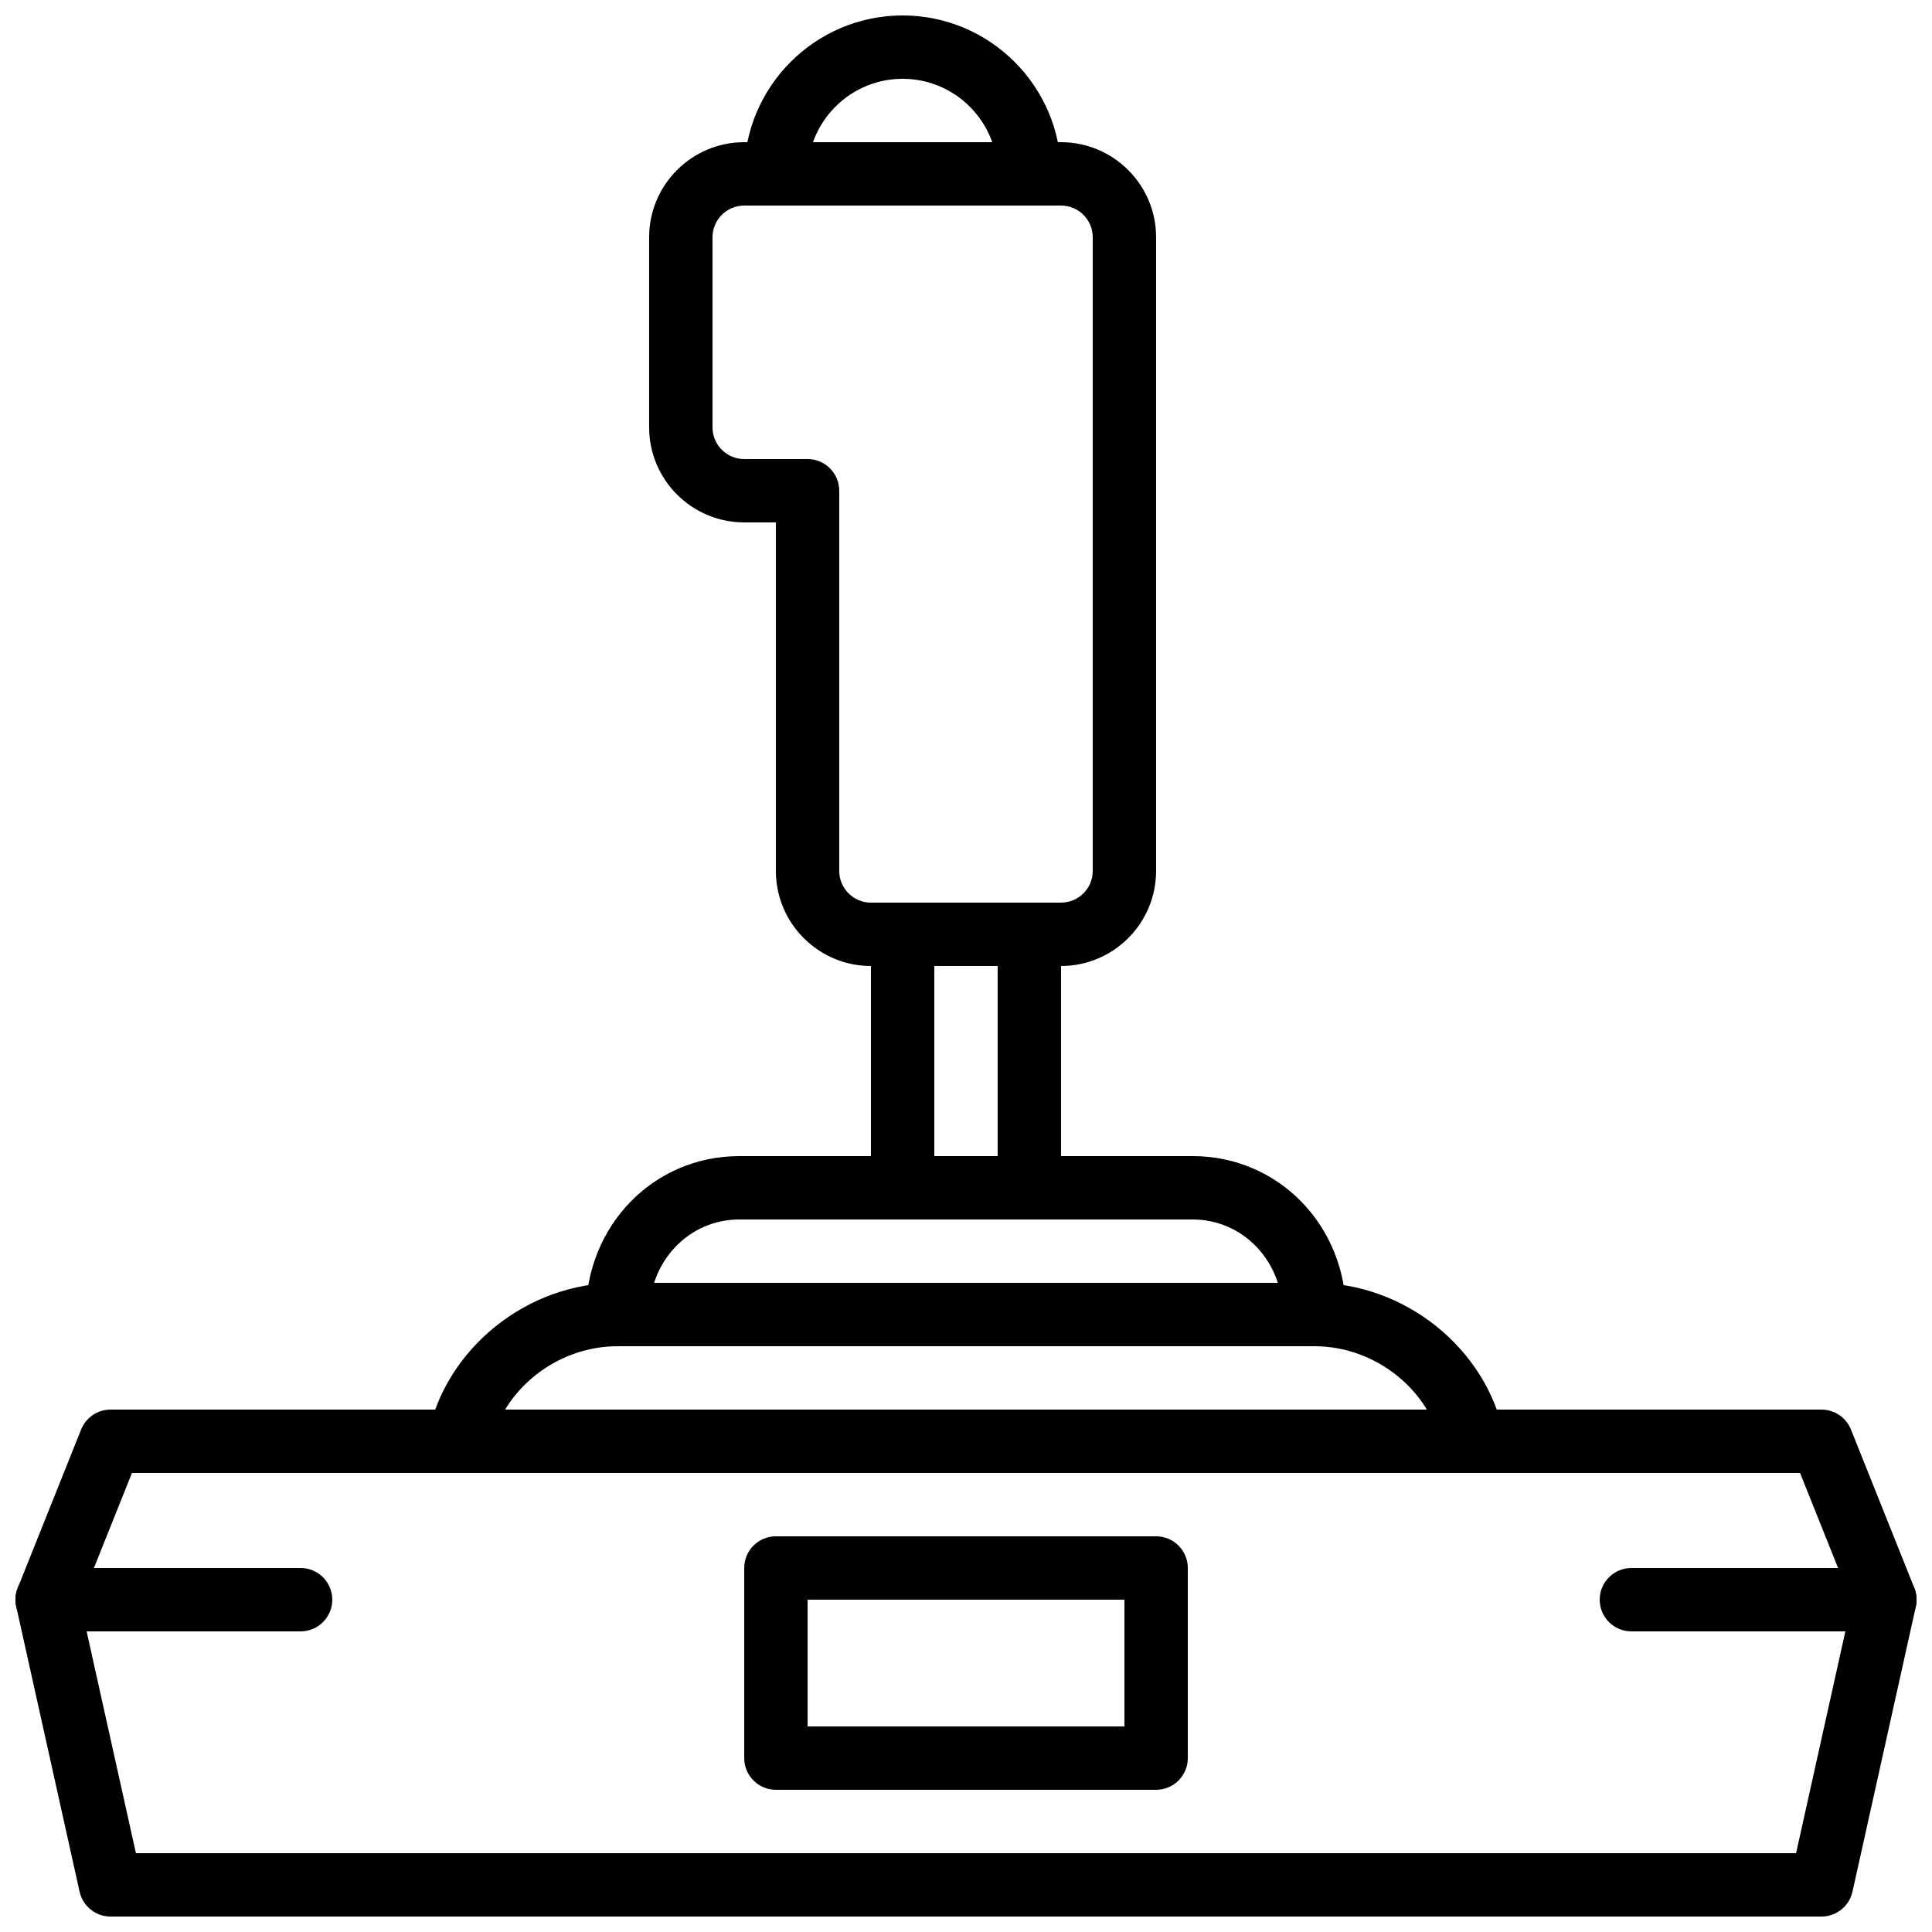
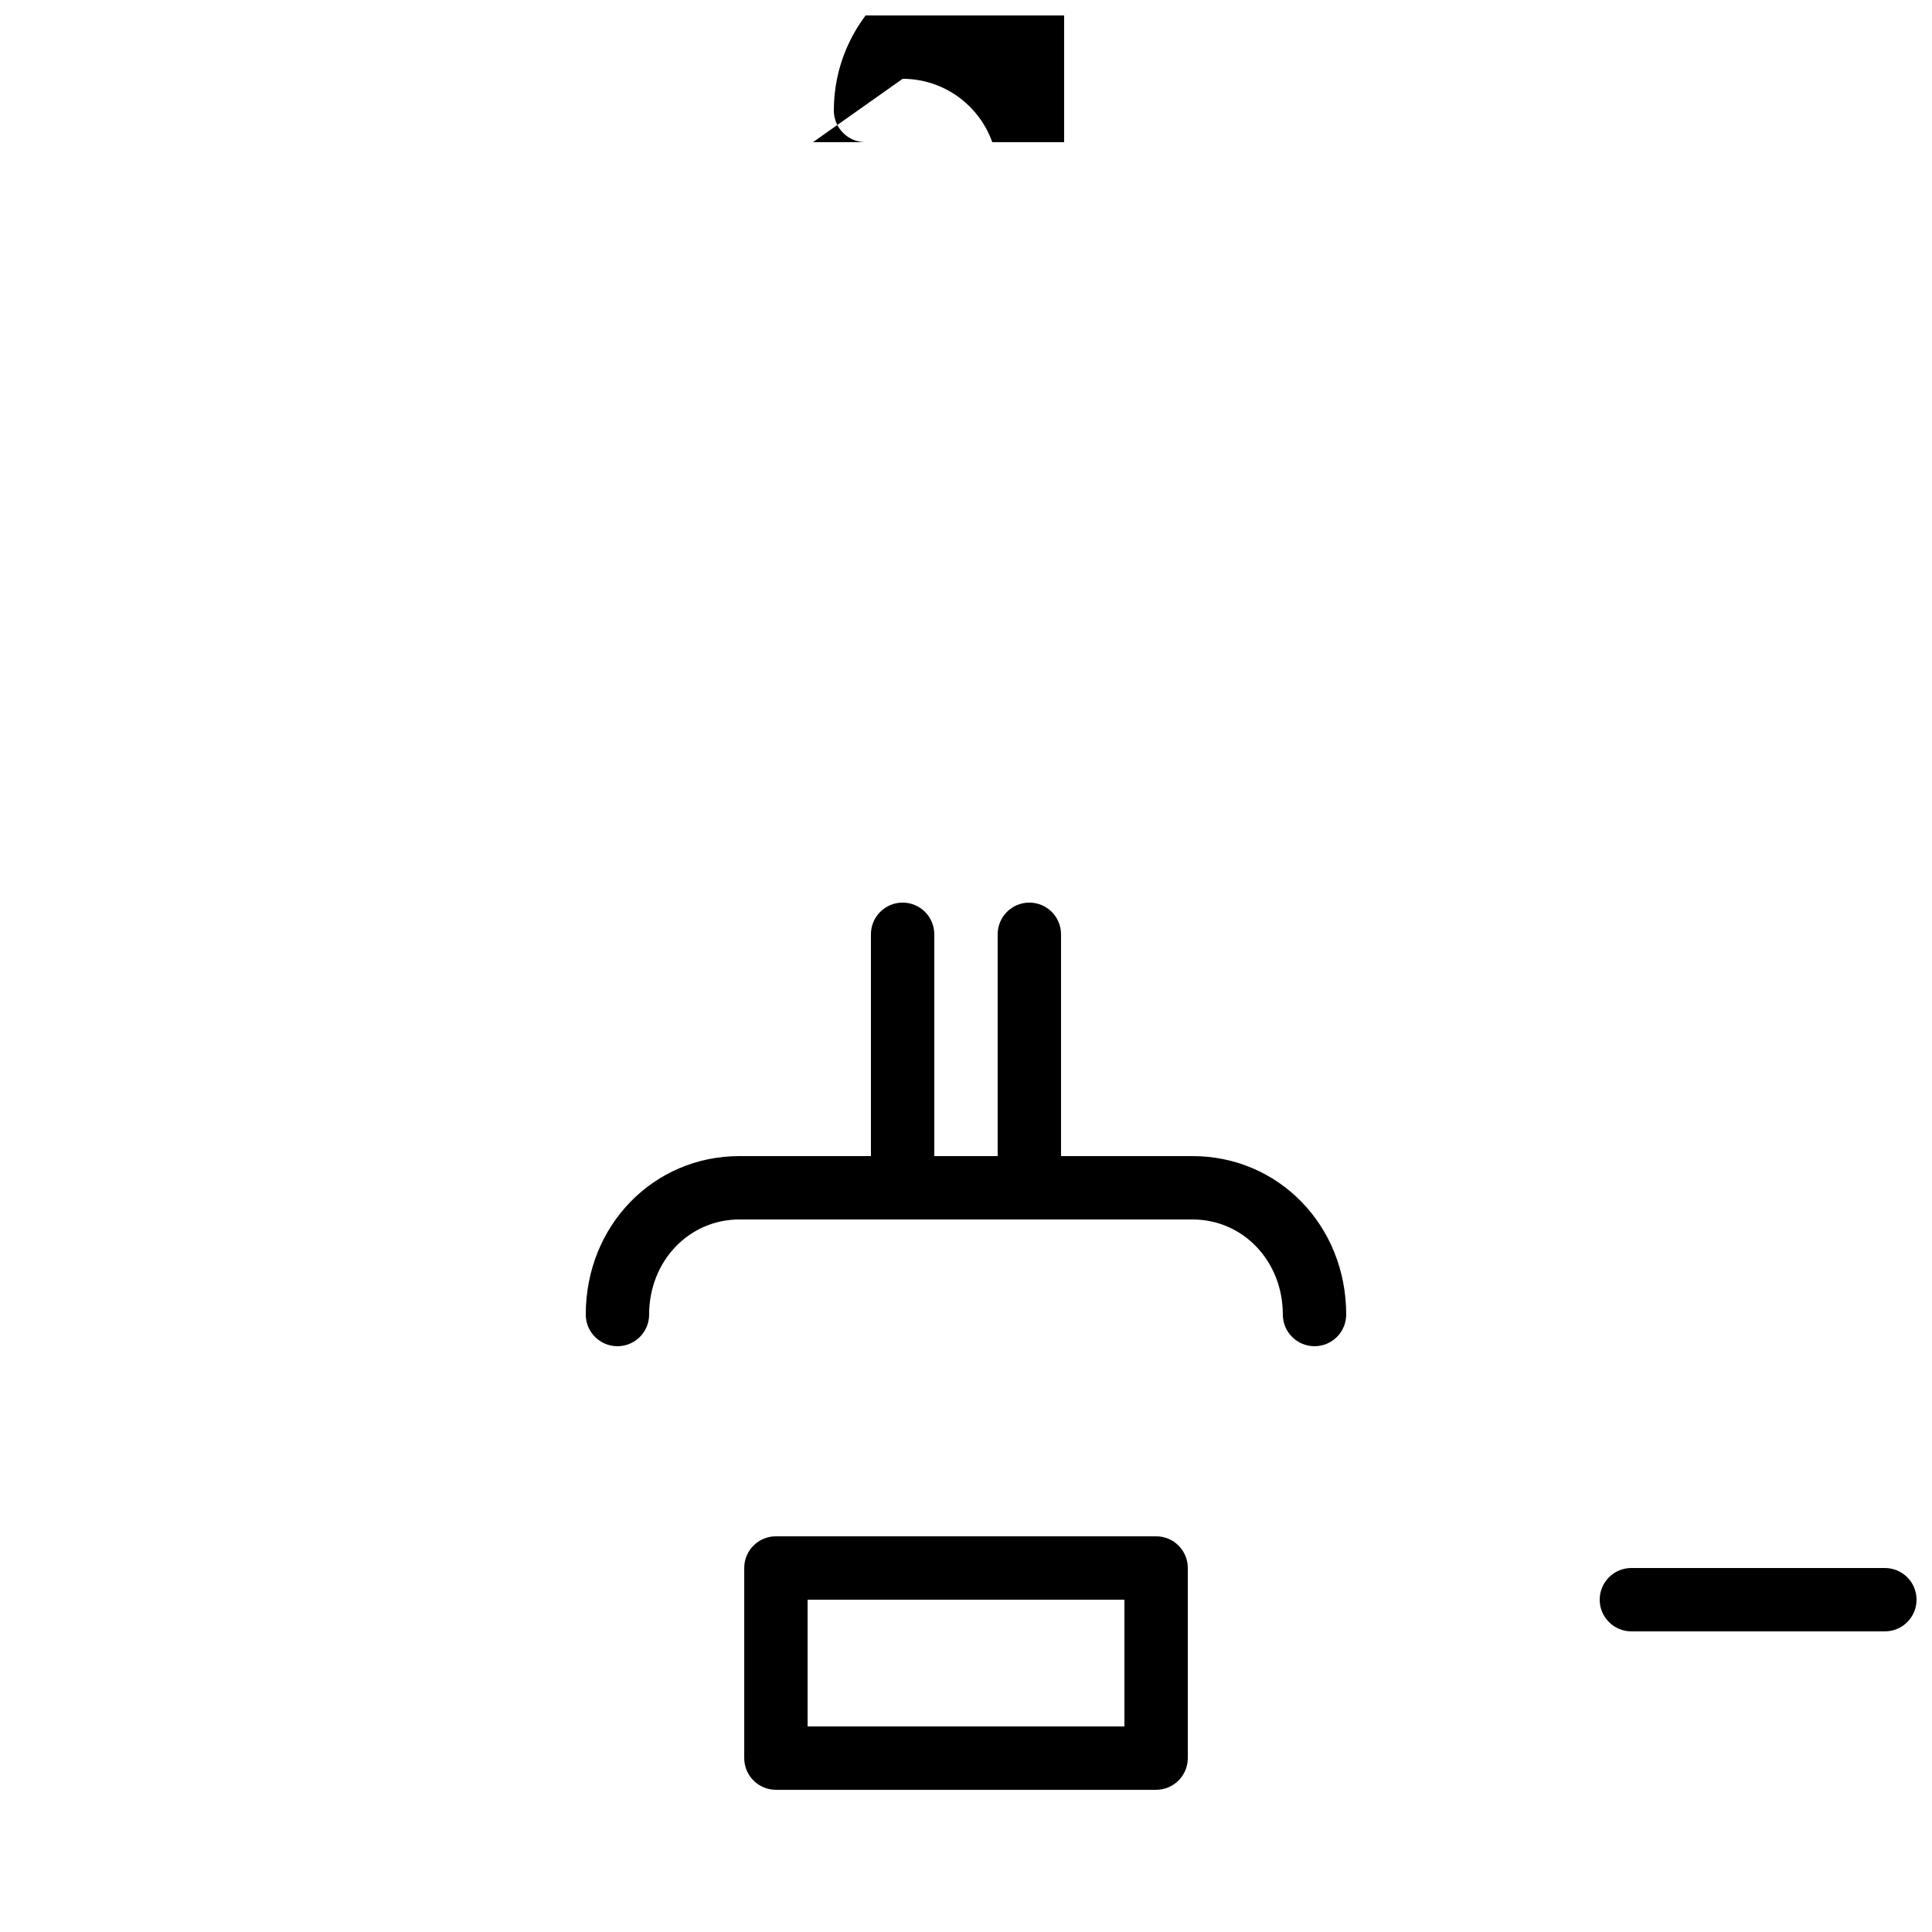
<svg xmlns="http://www.w3.org/2000/svg" width="800px" height="800px" version="1.1" viewBox="144 144 512 512">
  <defs>
    <clipPath id="d">
-       <path d="m148.09 517h503.81v134.9h-503.81z" />
-     </clipPath>
+       </clipPath>
    <clipPath id="c">
      <path d="m148.09 559h84.906v18h-84.906z" />
    </clipPath>
    <clipPath id="b">
      <path d="m567 559h84.902v18h-84.902z" />
    </clipPath>
    <clipPath id="a">
      <path d="m341 148.09h85v50.906h-85z" />
    </clipPath>
  </defs>
  <path d="m492.36 500.76c-4.644 0-8.398-3.762-8.398-8.398 0-14.125-10.512-25.191-23.938-25.191h-120.06c-13.426 0-23.938 11.066-23.938 25.191 0 4.637-3.754 8.398-8.398 8.398-4.644 0-8.395-3.762-8.395-8.398 0-23.543 17.891-41.984 40.73-41.984h120.06c22.84 0 40.734 18.441 40.734 41.984 0 4.637-3.754 8.398-8.398 8.398" fill-rule="evenodd" />
-   <path d="m534.34 534.35c-3.906 0-7.406-2.738-8.223-6.711-3.148-15.324-17.648-26.875-33.754-26.875h-184.73c-16.105 0-30.613 11.551-33.762 26.875-0.926 4.543-5.332 7.5-9.91 6.535-4.543-0.926-7.473-5.367-6.539-9.91 4.719-22.973 26.297-40.297 50.211-40.297h184.73c23.914 0 45.496 17.324 50.203 40.297 0.941 4.543-1.988 8.984-6.531 9.91-0.57 0.125-1.141 0.176-1.695 0.176" fill-rule="evenodd" />
  <g clip-path="url(#d)">
-     <path d="m180.02 635.11h439.96l14.77-66.469-13.719-34.293h-442.06l-13.723 34.293zm446.7 16.793h-453.43c-3.938 0-7.336-2.738-8.195-6.574l-16.793-75.57c-0.359-1.645-0.227-3.375 0.402-4.945l16.797-41.984c1.273-3.184 4.356-5.273 7.789-5.273h453.43c3.434 0 6.523 2.09 7.801 5.273l16.793 41.984c0.621 1.57 0.766 3.301 0.402 4.945l-16.793 75.57c-0.863 3.836-4.266 6.574-8.203 6.574z" fill-rule="evenodd" />
-   </g>
+     </g>
  <g clip-path="url(#c)">
-     <path d="m223.66 576.33h-67.172c-4.644 0-8.398-3.762-8.398-8.398 0-4.633 3.754-8.395 8.398-8.395h67.172c4.644 0 8.398 3.762 8.398 8.395 0 4.637-3.754 8.398-8.398 8.398" fill-rule="evenodd" />
-   </g>
+     </g>
  <g clip-path="url(#b)">
    <path d="m643.51 576.33h-67.176c-4.644 0-8.398-3.762-8.398-8.398 0-4.633 3.754-8.395 8.398-8.395h67.176c4.641 0 8.395 3.762 8.395 8.395 0 4.637-3.754 8.398-8.395 8.398" fill-rule="evenodd" />
  </g>
  <path d="m358.02 601.52h83.969v-33.59h-83.969zm92.363 16.793h-100.76c-4.644 0-8.395-3.762-8.395-8.398v-50.379c0-4.637 3.75-8.398 8.395-8.398h100.76c4.644 0 8.398 3.762 8.398 8.398v50.379c0 4.637-3.754 8.398-8.398 8.398z" fill-rule="evenodd" />
  <g clip-path="url(#a)">
-     <path d="m359.45 181.68h47.508c-3.465-9.773-12.805-16.793-23.754-16.793s-20.285 7.019-23.754 16.793m57.344 16.797h-67.176c-4.644 0-8.398-3.762-8.398-8.398 0-23.148 18.836-41.984 41.984-41.984 23.152 0 41.984 18.836 41.984 41.984 0 4.637-3.754 8.398-8.395 8.398" fill-rule="evenodd" />
+     <path d="m359.45 181.68h47.508c-3.465-9.773-12.805-16.793-23.754-16.793m57.344 16.797h-67.176c-4.644 0-8.398-3.762-8.398-8.398 0-23.148 18.836-41.984 41.984-41.984 23.152 0 41.984 18.836 41.984 41.984 0 4.637-3.754 8.398-8.395 8.398" fill-rule="evenodd" />
  </g>
-   <path d="m341.22 198.48c-4.637 0-8.398 3.769-8.398 8.395v50.383c0 4.625 3.762 8.395 8.398 8.395h16.793c4.641 0 8.395 3.762 8.395 8.398v100.76c0 4.625 3.762 8.395 8.398 8.395h50.379c4.637 0 8.398-3.769 8.398-8.395v-167.94c0-4.625-3.762-8.395-8.398-8.395zm83.965 201.52h-50.379c-13.891 0-25.191-11.305-25.191-25.191v-92.367h-8.395c-13.891 0-25.191-11.301-25.191-25.188v-50.383c0-13.887 11.301-25.191 25.191-25.191h83.965c13.891 0 25.191 11.305 25.191 25.191v167.94c0 13.887-11.301 25.191-25.191 25.191z" fill-rule="evenodd" />
  <path d="m416.79 467.17c-4.644 0-8.398-3.762-8.398-8.395v-67.176c0-4.637 3.754-8.398 8.398-8.398s8.395 3.762 8.395 8.398v67.176c0 4.633-3.75 8.395-8.395 8.395" fill-rule="evenodd" />
  <path d="m383.2 467.17c-4.641 0-8.395-3.762-8.395-8.395v-67.176c0-4.637 3.754-8.398 8.395-8.398 4.644 0 8.398 3.762 8.398 8.398v67.176c0 4.633-3.754 8.395-8.398 8.395" fill-rule="evenodd" />
</svg>